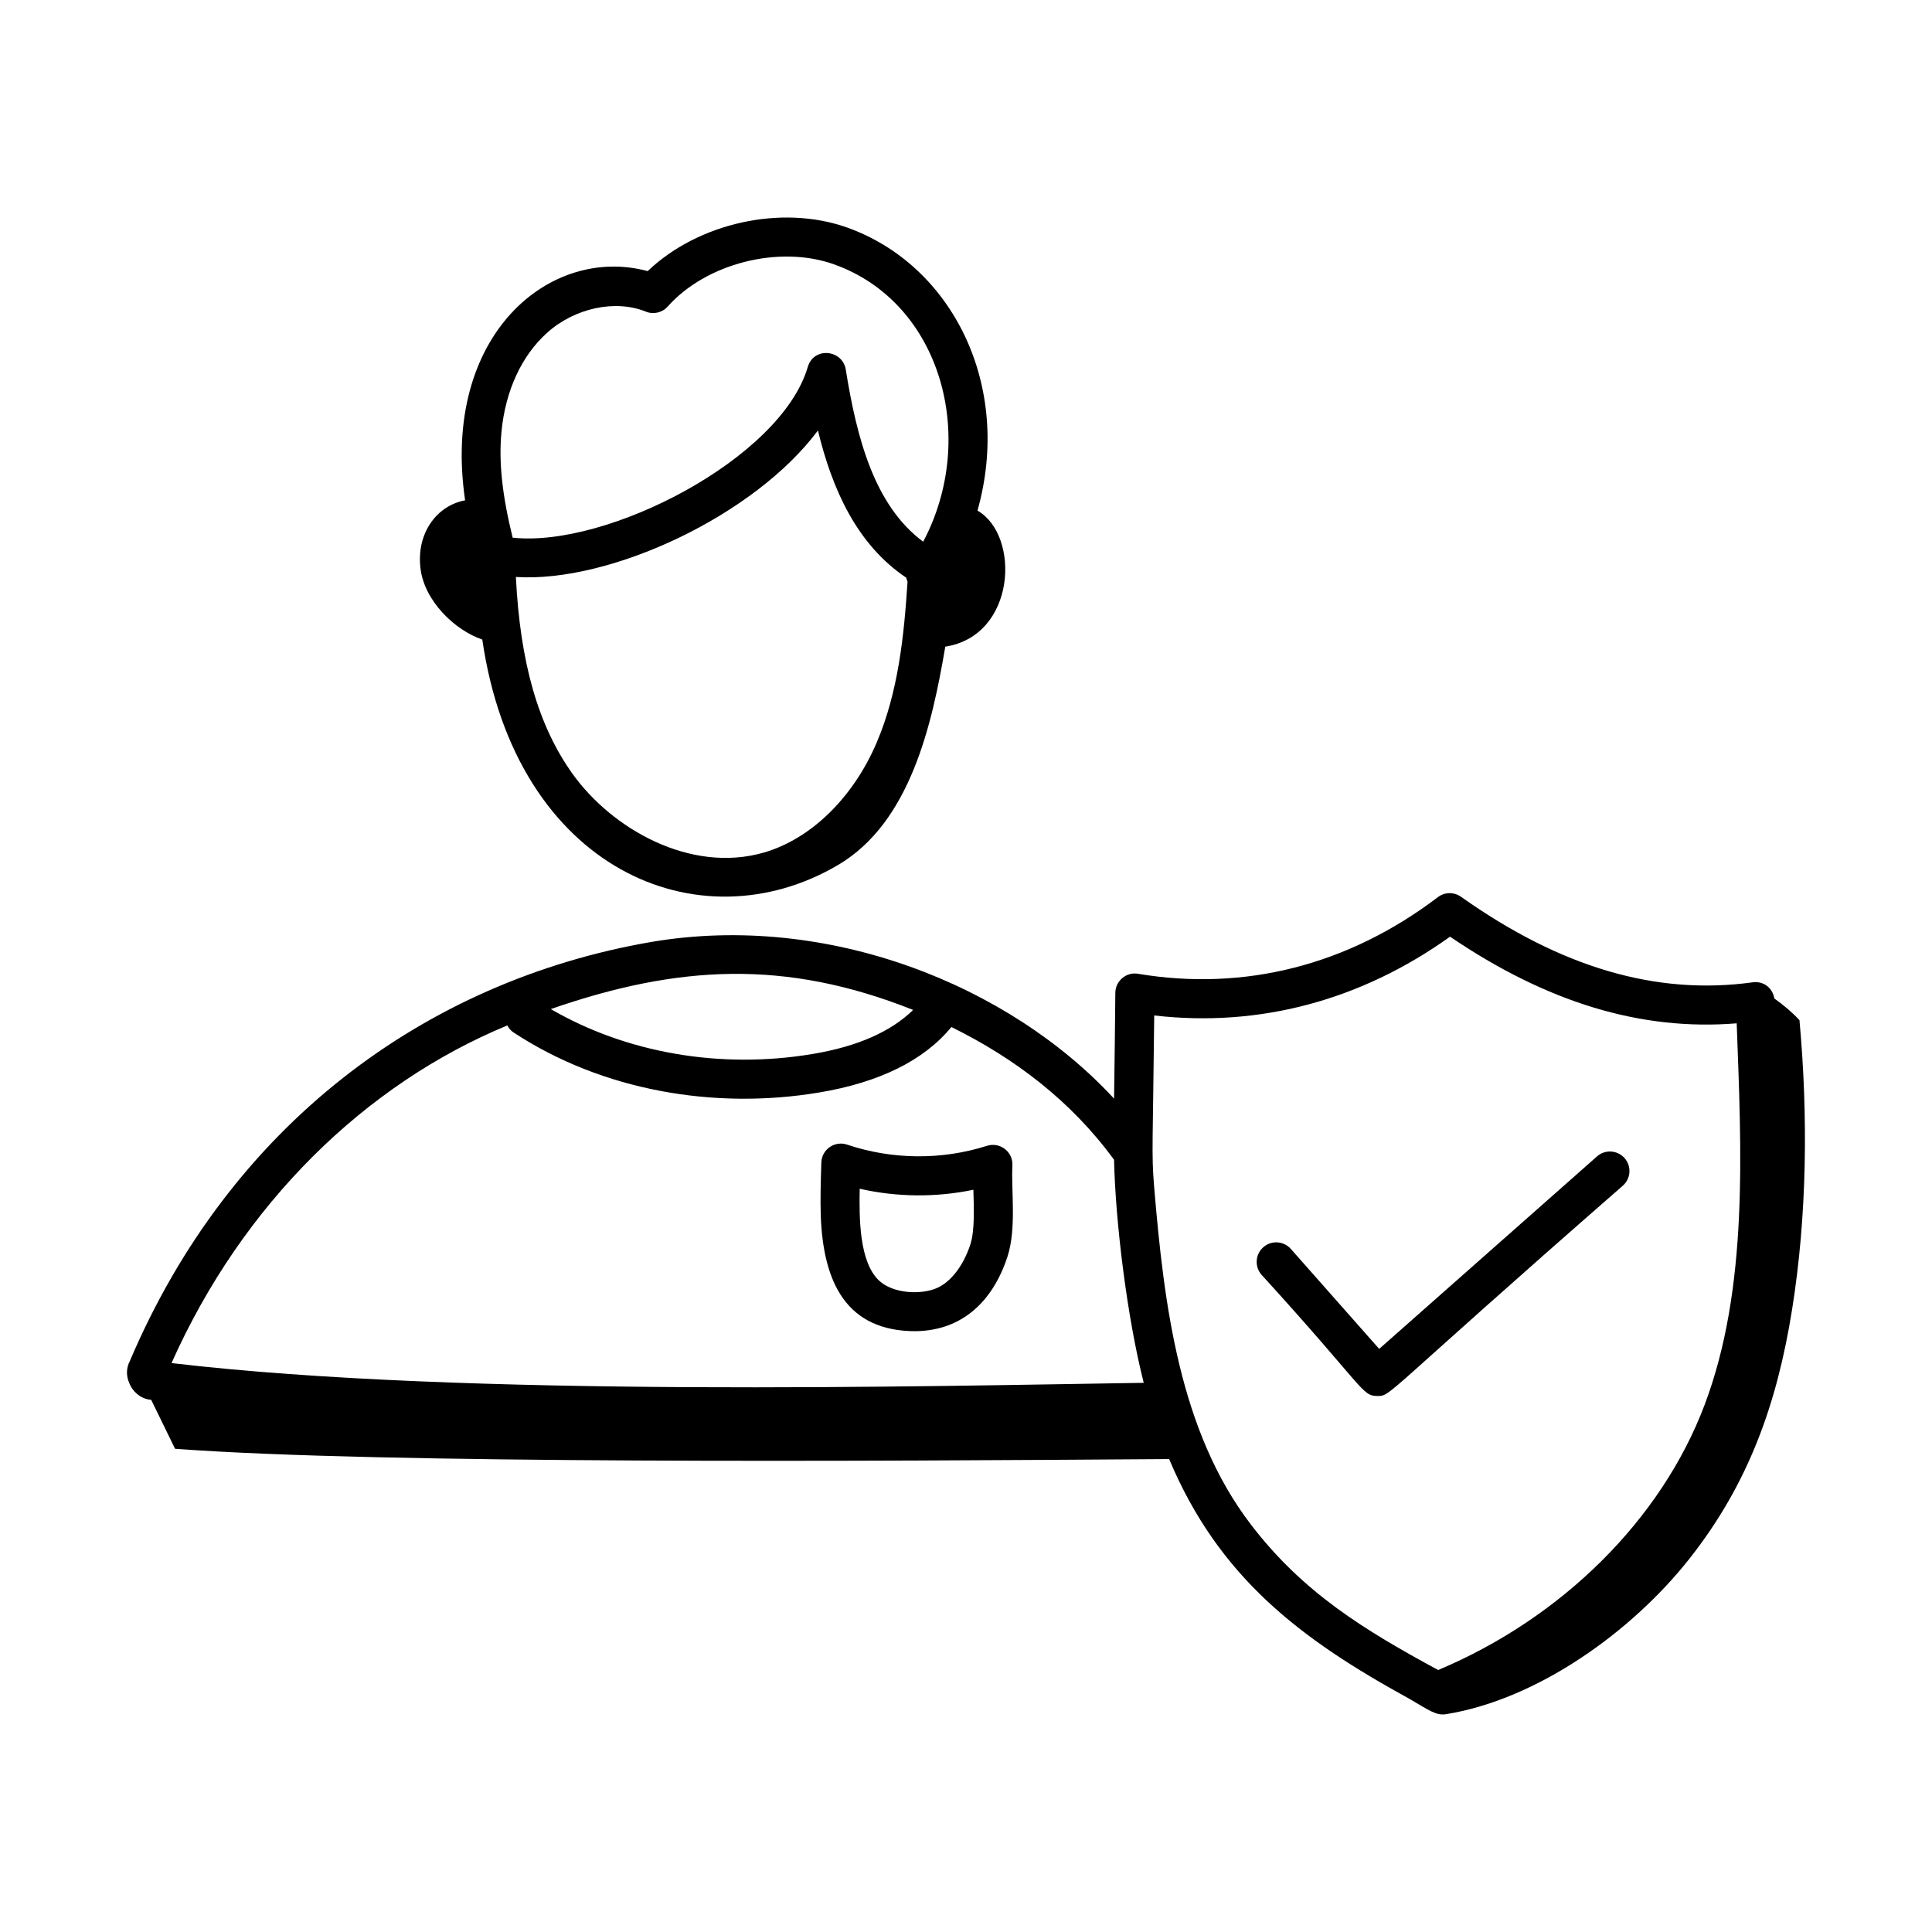
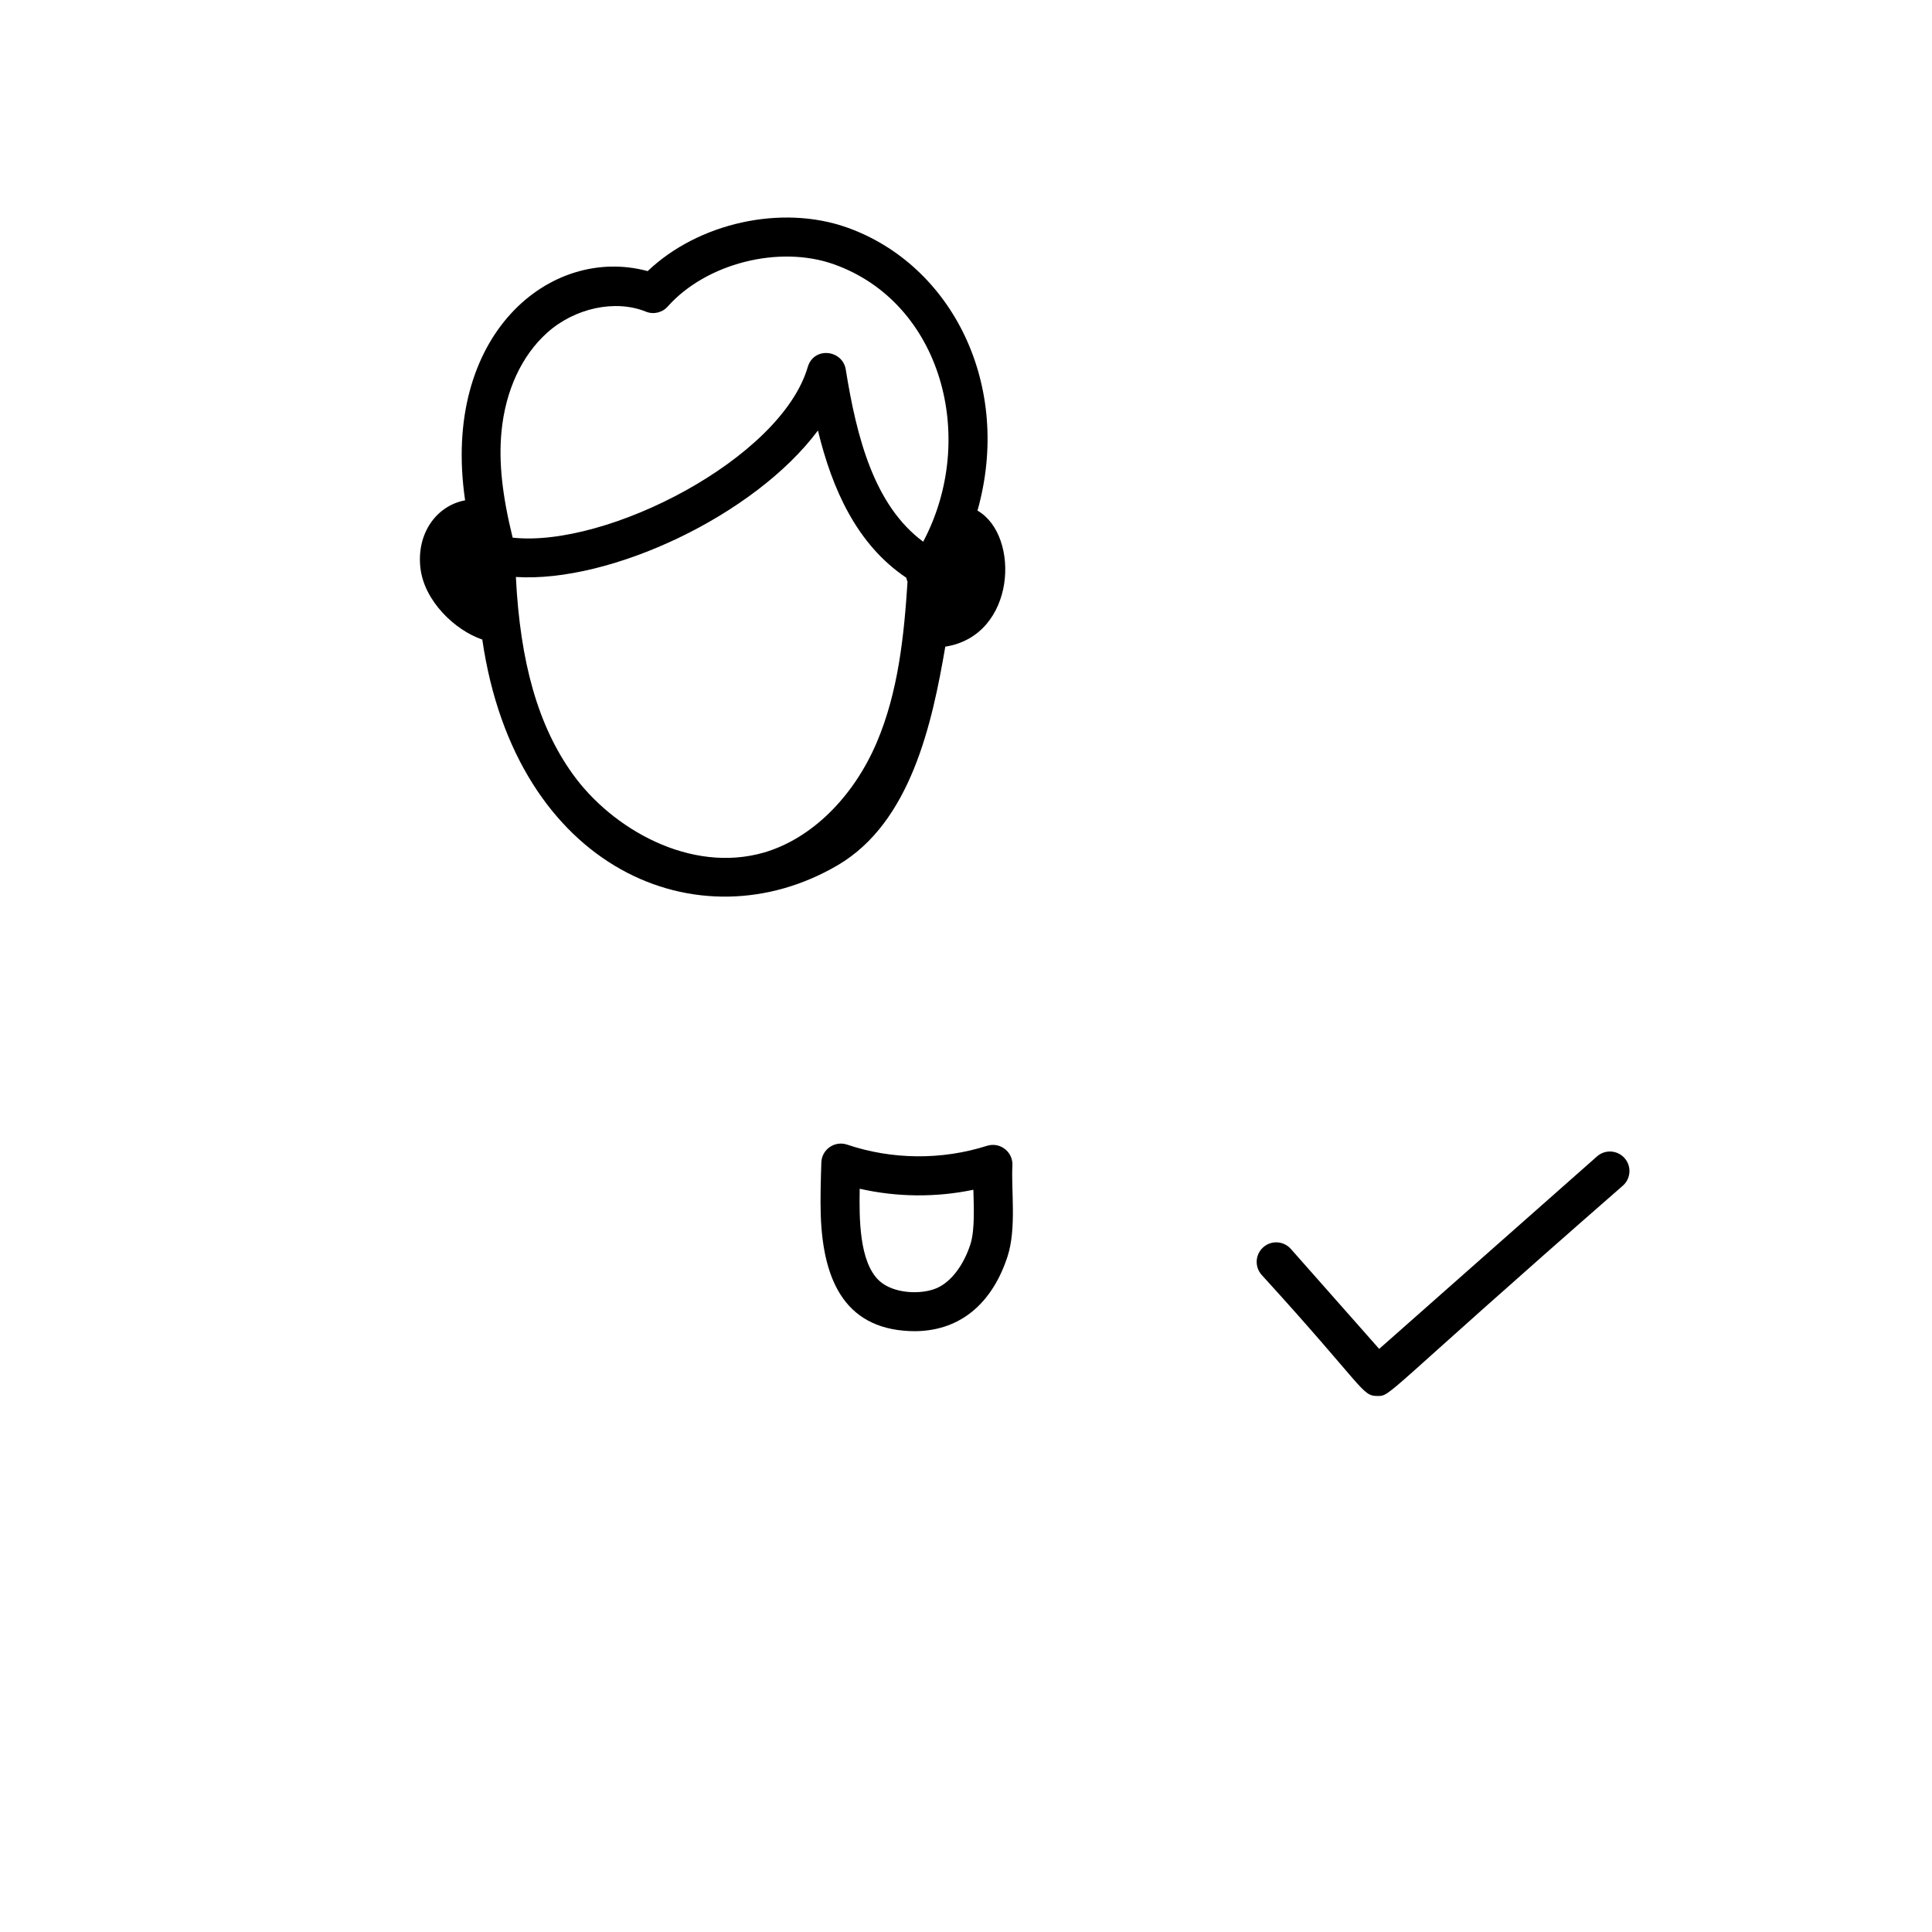
<svg xmlns="http://www.w3.org/2000/svg" fill="#000000" width="800px" height="800px" version="1.1" viewBox="144 144 512 512">
  <g>
-     <path d="m184 514.97c0.023 0.004 0.051 0.004 0.074 0.008l6.32 12.965c54.445 4.078 183.82 3.293 263.44 2.727 13.168 31.359 34.762 47.695 63.605 63.496 5.418 3.18 7.203 4.523 9.762 4.113 24.309-3.914 49.312-21.922 64.52-41.207 15.668-19.867 23.207-41.047 27.199-66.031 3.992-24.984 4.25-51.48 1.961-76.68-2-2.16-4.273-4.039-6.664-5.758-0.531-3.082-3.152-4.648-5.711-4.281-25.52 3.539-50.82-3.894-77.332-22.672-1.852-1.301-4.324-1.273-6.125 0.109-23.719 18.016-51.195 25.023-79.445 20.309-3.027-0.57-6.012 1.828-6.031 5.062-0.062 8.238-0.18 16.762-0.332 28.027-27.762-30.098-75.883-49.473-122.62-41.531-60.152 10.367-111.75 48.734-138.23 111.11-0.941 1.793-0.984 3.922-0.121 5.805 0.973 2.484 3.262 4.219 5.731 4.426zm265.88-101.86c27.828 3.207 54.746-3.965 78.398-20.879 25.738 17.477 50.668 25.023 75.965 22.961 1.219 33.492 3.203 70.137-8.523 101.16-11.449 30.309-37.738 56.41-70.594 70.223-19.625-10.629-35.84-20.535-49.613-38.539-18.875-24.66-23.035-57.922-25.684-89.875-0.703-8.59-0.293-11.094 0.051-45.055zm-63.891-1.469c-5.812 5.695-14.652 9.691-26.691 11.684-24.477 4.09-49.402-0.316-69.328-11.91 33.594-11.652 62.082-13.285 96.02 0.227zm-107.55 4.113c0.395 0.711 0.898 1.363 1.625 1.84 23.625 15.535 53.375 20.535 80.934 15.945 15.988-2.656 27.793-8.48 35.078-17.301 0.02-0.023 0.023-0.051 0.039-0.074 16.715 8.238 31.727 19.57 43.121 35.191 0.352 16.324 3.461 41.863 7.867 59.105-55.945 0.836-179.77 3.977-257.65-5.231 18.891-42.352 51.418-73.93 88.984-89.477z" />
    <path d="m255.42 294.54c1 8.707 9.105 16.465 16.359 18.934 0.012 0.004 0.02 0 0.031 0.004 8.883 61.051 57.516 81.355 94.234 59.785 19.32-11.348 24.996-37.562 28.469-57.895 18.848-2.93 19.922-29.531 8.531-36.051 9.355-33.184-6.727-65.133-34.59-75.035-17.391-6.16-39.449-1.191-52.816 11.566-25.785-6.981-54.797 16.852-48.379 60.742-7.547 1.406-12.914 8.715-11.84 17.949zm40.301 54.52c-9.094-12.699-13.875-29.43-15.008-52.156 24.953 1.605 63.184-16.195 80.047-38.816 3.75 15.465 10.266 30.191 23.418 39.016 0.047 0.375 0.199 0.715 0.328 1.07-0.926 14.273-2.438 29.215-8.207 42.691-6.238 14.57-17.387 25.438-29.828 29.062-19.457 5.625-40.254-6.211-50.75-20.867zm-18.828-90.59c1.023-10.879 5.332-20.227 12.129-26.312 7.316-6.551 18.059-8.844 26.129-5.574 2.027 0.828 4.356 0.281 5.805-1.355 10.18-11.438 29.508-16.355 44.035-11.188 28.516 10.129 38.227 46.035 23.664 73.52-12.945-9.602-17.602-27.445-20.52-45.641-0.84-5.223-8.453-6.164-10.078-0.633-7.125 24.273-53.188 47.938-78.199 45.195-2.742-11.133-3.727-19.961-2.965-28.012z" />
    <path d="m386.62 496.78c12.652-0.16 20.633-8.234 24.395-19.836 2.402-7.414 0.93-17.547 1.285-24.082 0.191-3.578-3.242-6.309-6.738-5.211-11.977 3.816-25.137 3.707-37.074-0.316-3.262-1.105-6.711 1.262-6.824 4.731-0.16 4.852-0.293 9.895-0.156 13.938 0.605 18.035 6.922 30.777 25.113 30.777zm-14.793-37.754c9.875 2.25 20.23 2.34 30.129 0.27 0.094 4.098 0.445 10.637-0.789 14.457-1.828 5.629-5.156 9.969-8.902 11.605-4.117 1.797-11.551 1.531-15.301-1.988-5.301-4.981-5.269-16.605-5.137-24.344z" />
    <path d="m509.05 513.95c3.719 0 1.055 0.141 65.023-55.738 2.144-1.887 2.344-5.164 0.453-7.305-1.895-2.129-5.168-2.352-7.305-0.445l-57.723 51.008-23.41-26.492c-1.898-2.129-5.16-2.352-7.305-0.445-2.144 1.887-2.344 5.164-0.453 7.305 27.477 30.129 26.492 32.113 30.719 32.113z" />
  </g>
</svg>